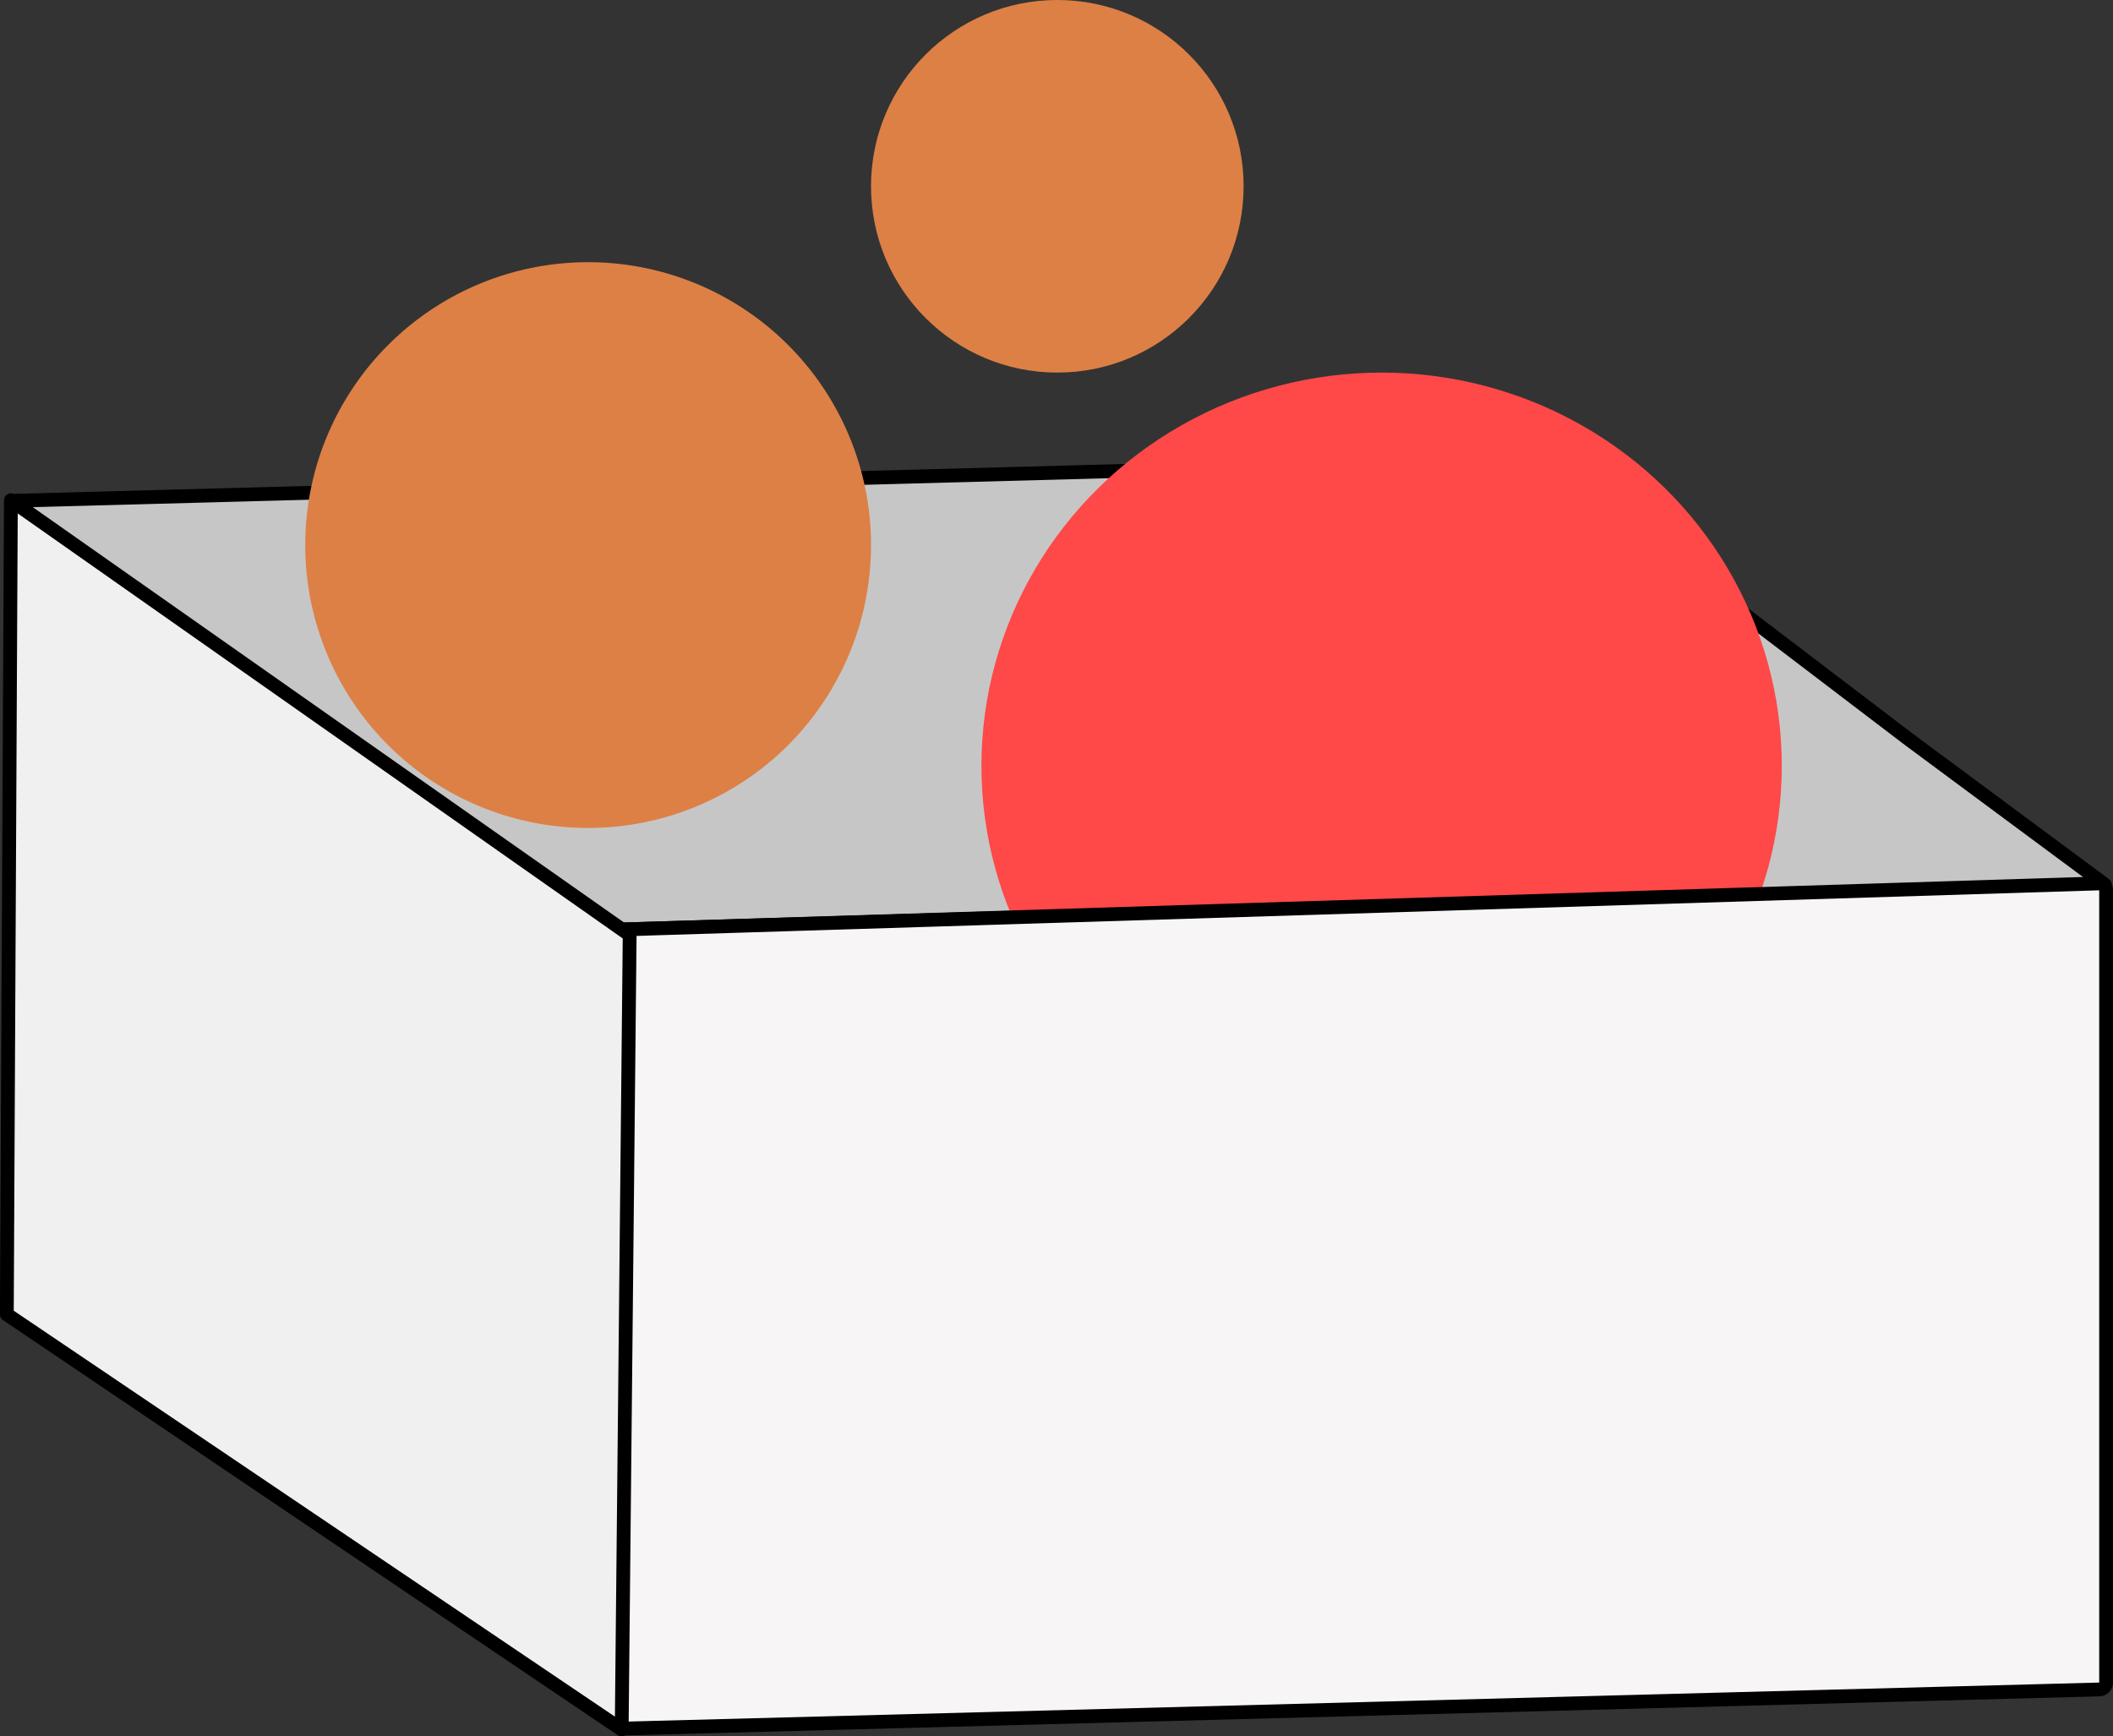
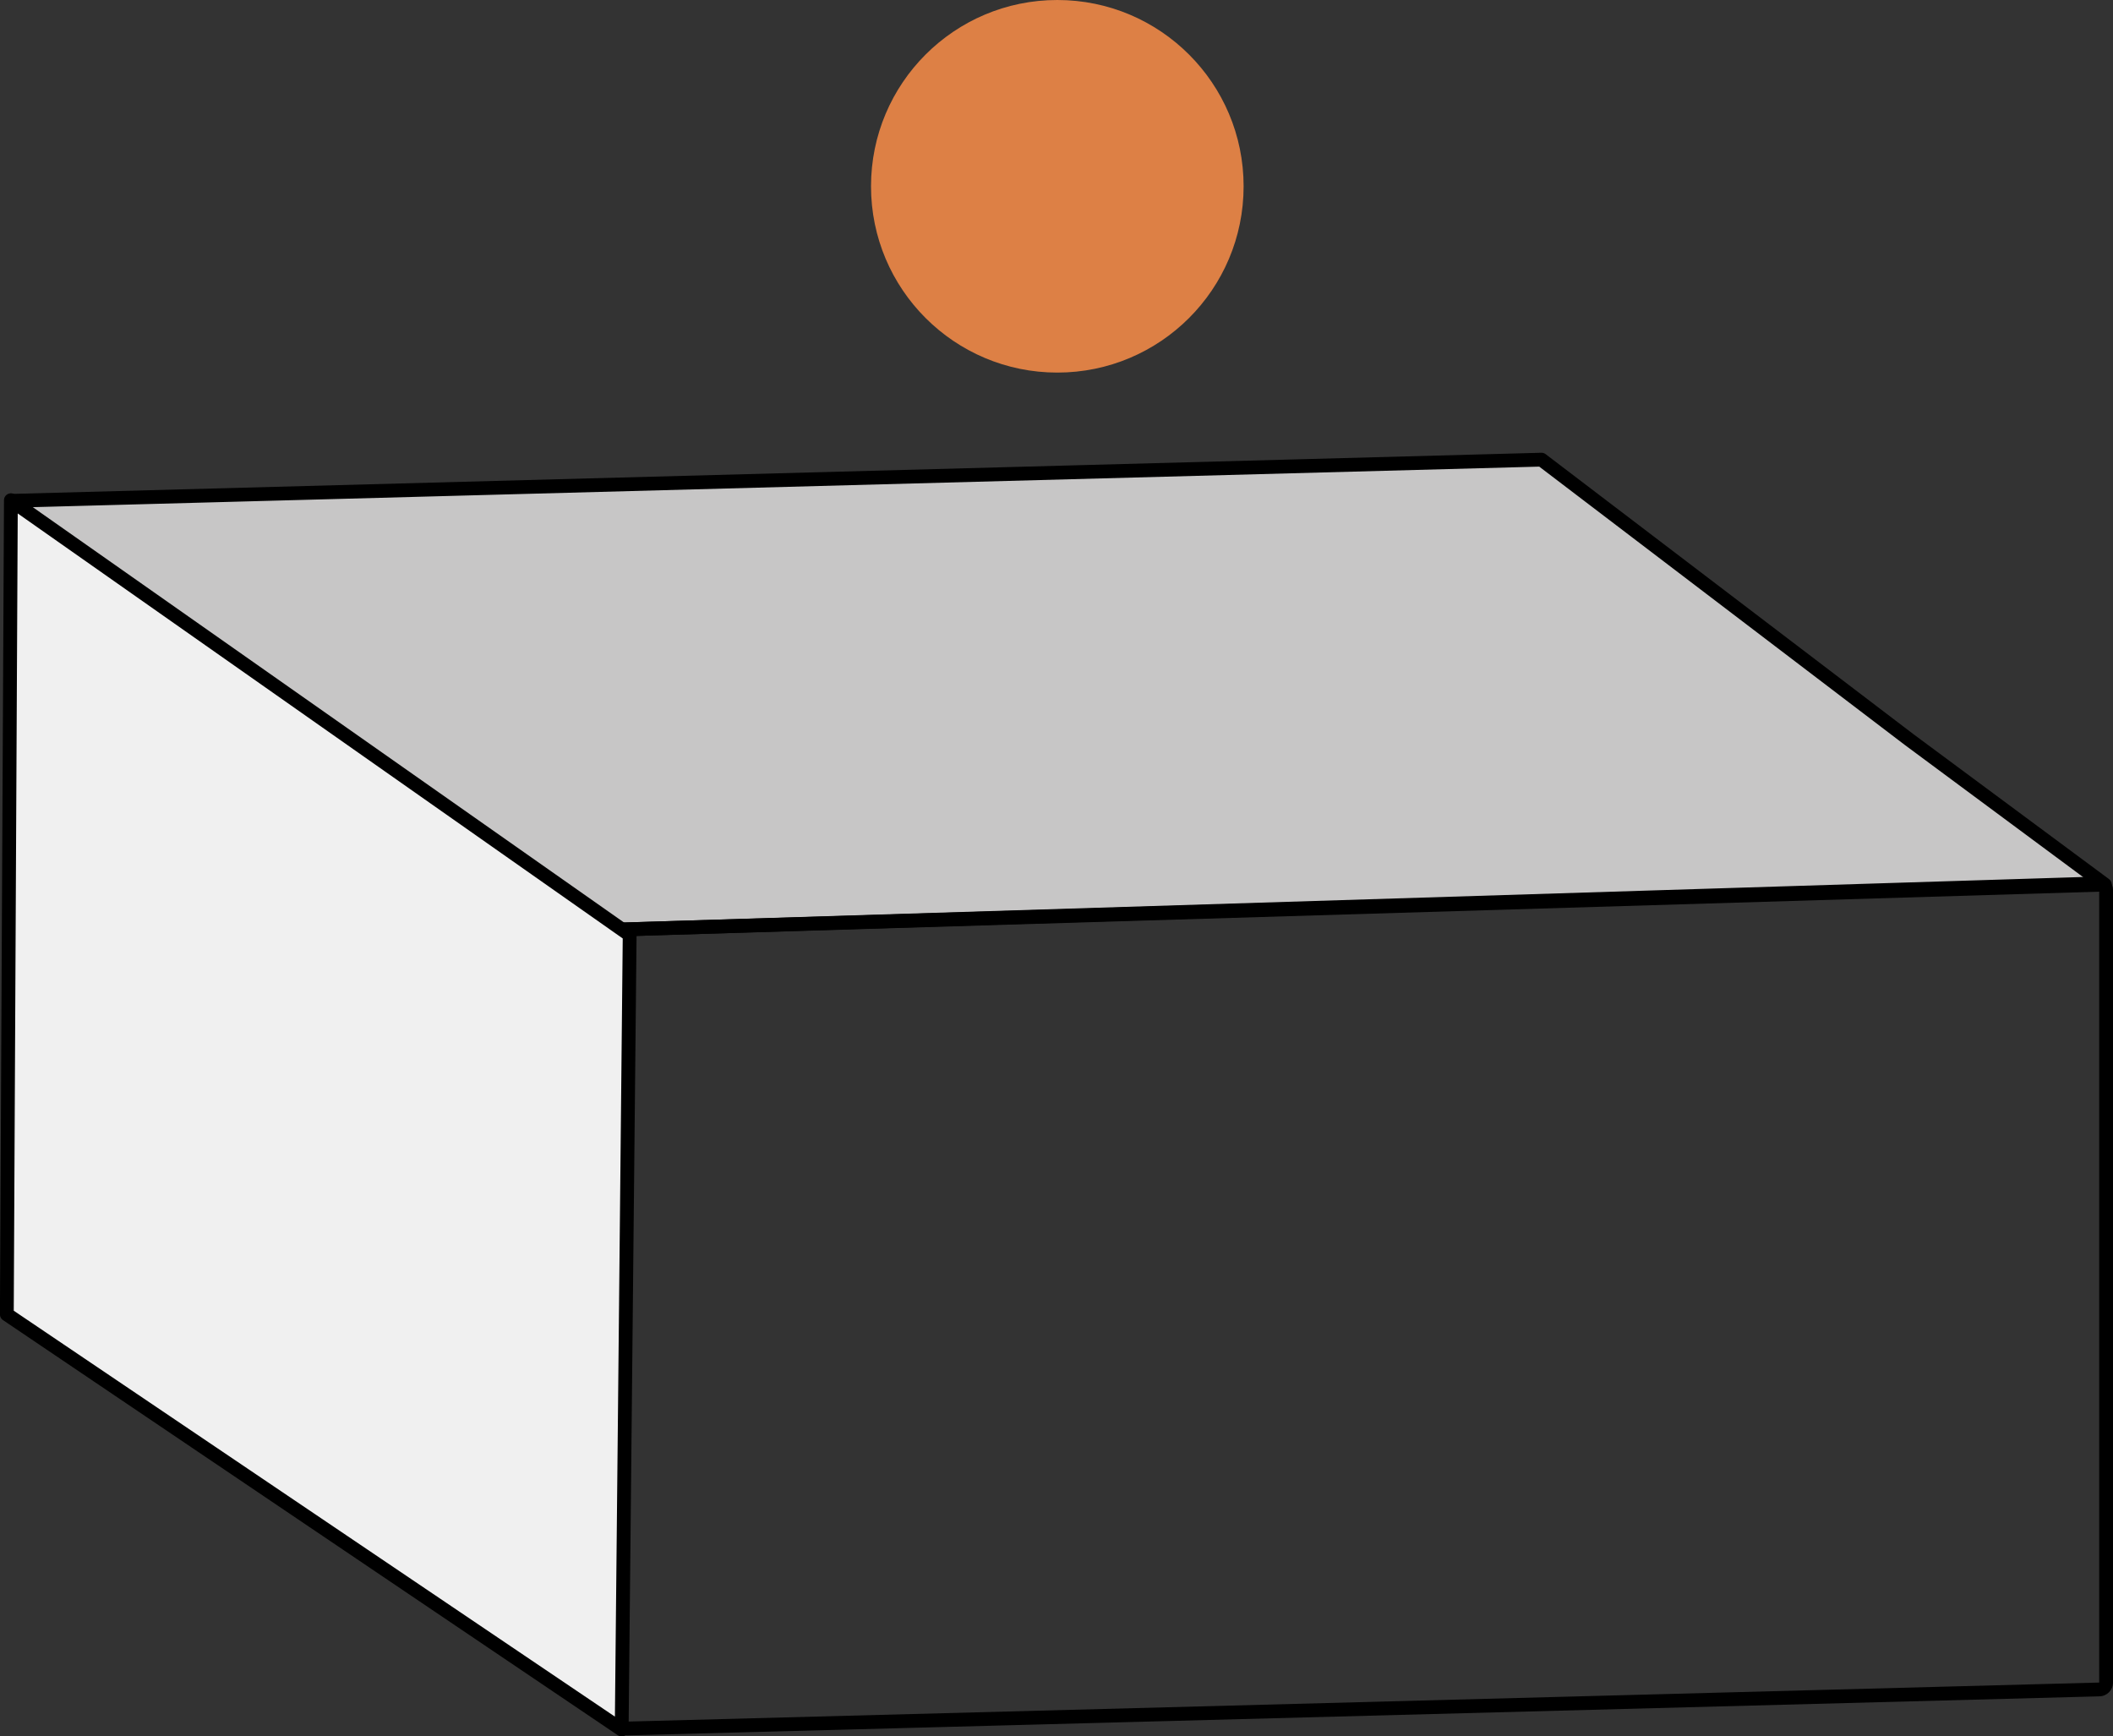
<svg xmlns="http://www.w3.org/2000/svg" width="153.12" height="125.832" viewBox="0 0 153.12 125.832">
  <rect x="0" y="0" width="153.12" height="125.832" fill="#333333" stroke="none" />
  <g id="HIW_Step_3_Icon" data-name="HIW Step 3 Icon" transform="translate(0.5)">
    <path id="Path_84" data-name="Path 84" d="M-64.77-1.218,46.045-4.2,72.708,16.1,86.869,26.594-17.394,29.748l-.464.014-2.269.069-3.722.113Z" transform="translate(65.159 37.51)" fill="#c7c6c6" stroke="#000" stroke-linecap="round" stroke-linejoin="round" stroke-width="1" />
-     <ellipse id="Ellipse_36" data-name="Ellipse 36" cx="29" cy="28.5" rx="29" ry="28.5" transform="translate(70.619 27)" fill="#ff4848" />
    <circle id="Ellipse_37" data-name="Ellipse 37" cx="13.5" cy="13.5" r="13.5" transform="translate(62.619)" fill="#dd8045" />
-     <path id="Path_163" data-name="Path 163" d="M20.5,0A20.5,20.5,0,1,1,0,20.5,20.5,20.5,0,0,1,20.5,0Z" transform="translate(21.619 19)" fill="#dd8045" />
    <g id="Path_86" data-name="Path 86" transform="translate(44.947 68.855)" fill="#f7f5f5" stroke-linecap="round" stroke-linejoin="round">
-       <path d="M -0.494 56.418 L -0.5 55.91 L -1.169 -0.984 L -1.175 -1.474 L -0.685 -1.489 L 106.657 -4.837 L 107.173 -4.853 L 107.173 -4.337 L 107.173 53.075 L 107.173 53.562 L 106.686 53.575 L 0.013 56.404 L -0.494 56.418 Z" stroke="none" />
      <path d="M 106.673 -4.337 L -0.669 -0.99 L -7.62939453125e-06 55.904 L 106.673 53.075 L 106.673 -4.337 M 106.673 -5.337 C 106.932 -5.337 107.182 -5.236 107.369 -5.055 C 107.563 -4.867 107.673 -4.608 107.673 -4.337 L 107.673 53.075 C 107.673 53.617 107.241 54.06 106.7 54.074 L 0.027 56.904 C -0.241 56.911 -0.501 56.811 -0.693 56.625 C -0.886 56.439 -0.997 56.184 -1 55.916 L -1.669 -0.978 C -1.676 -1.523 -1.245 -1.972 -0.7 -1.989 L 106.642 -5.337 C 106.652 -5.337 106.663 -5.337 106.673 -5.337 Z" stroke="none" fill="#000" />
    </g>
    <path id="Path_85" data-name="Path 85" d="M109.794-46.821l44.84,31.5-.578,57.586L109.5,12.179Z" transform="translate(-109.505 83.07)" fill="#f0f0f0" stroke="#000" stroke-linejoin="round" stroke-width="1" />
  </g>
</svg>